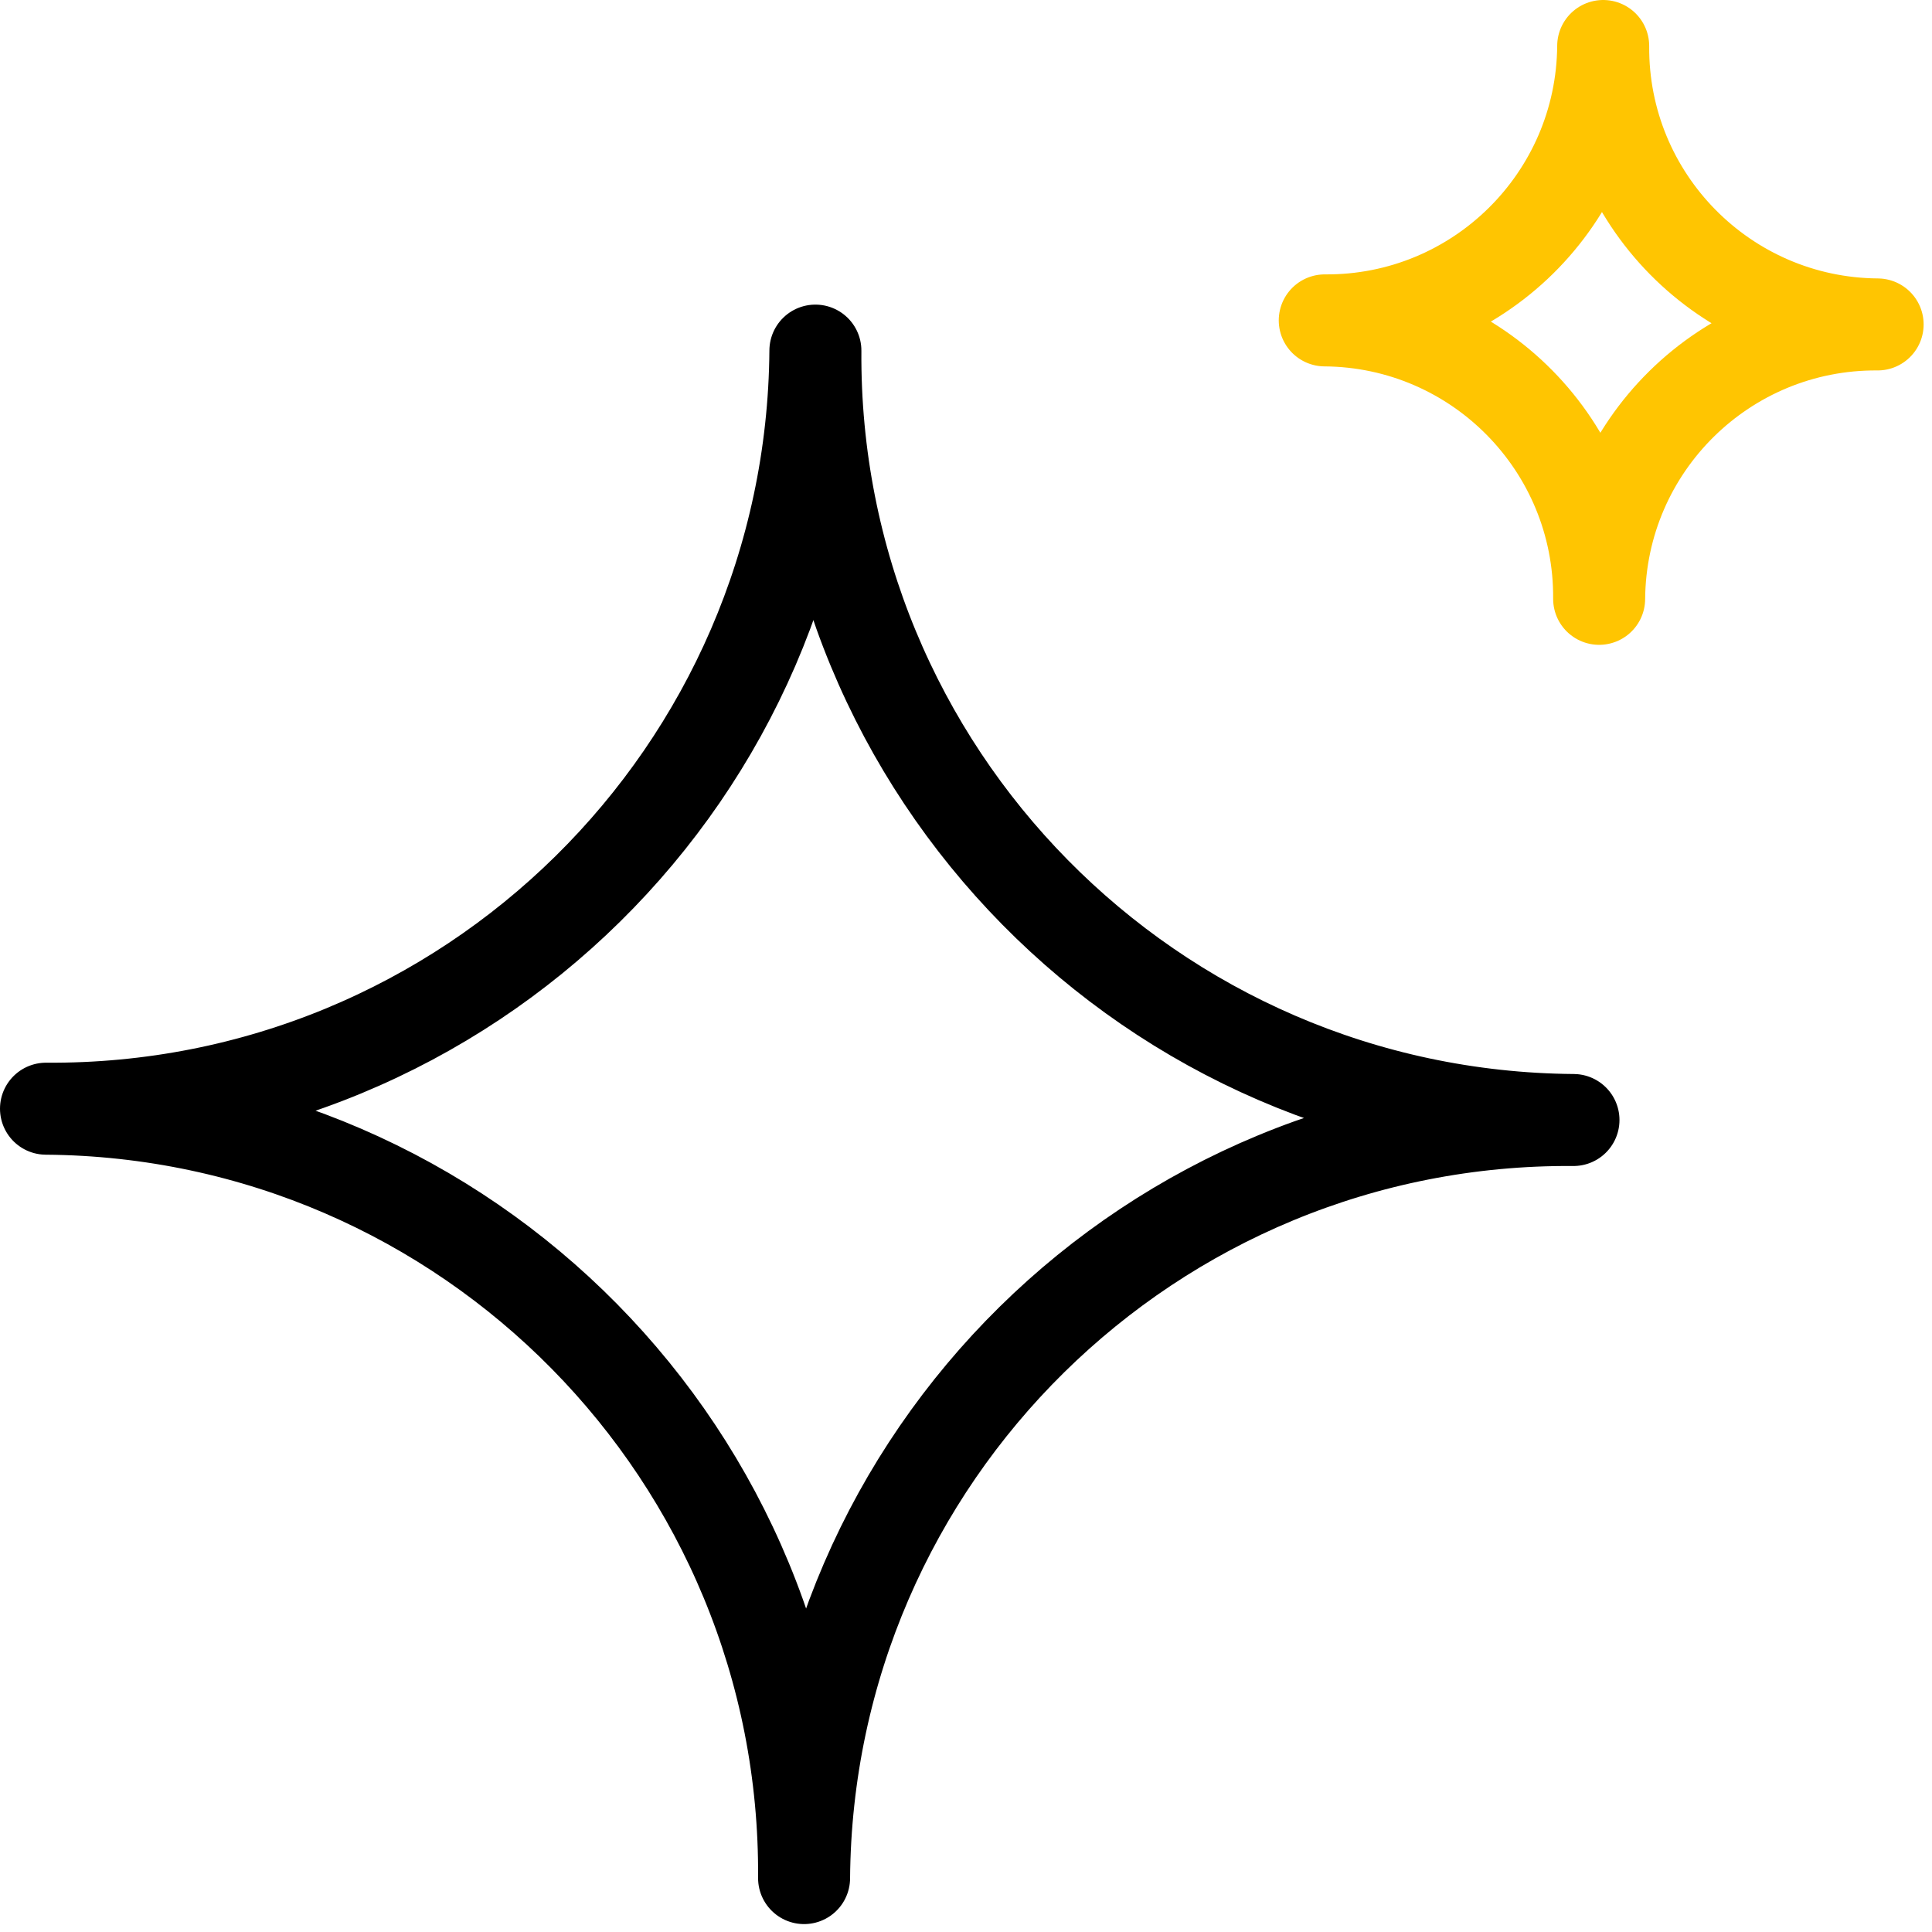
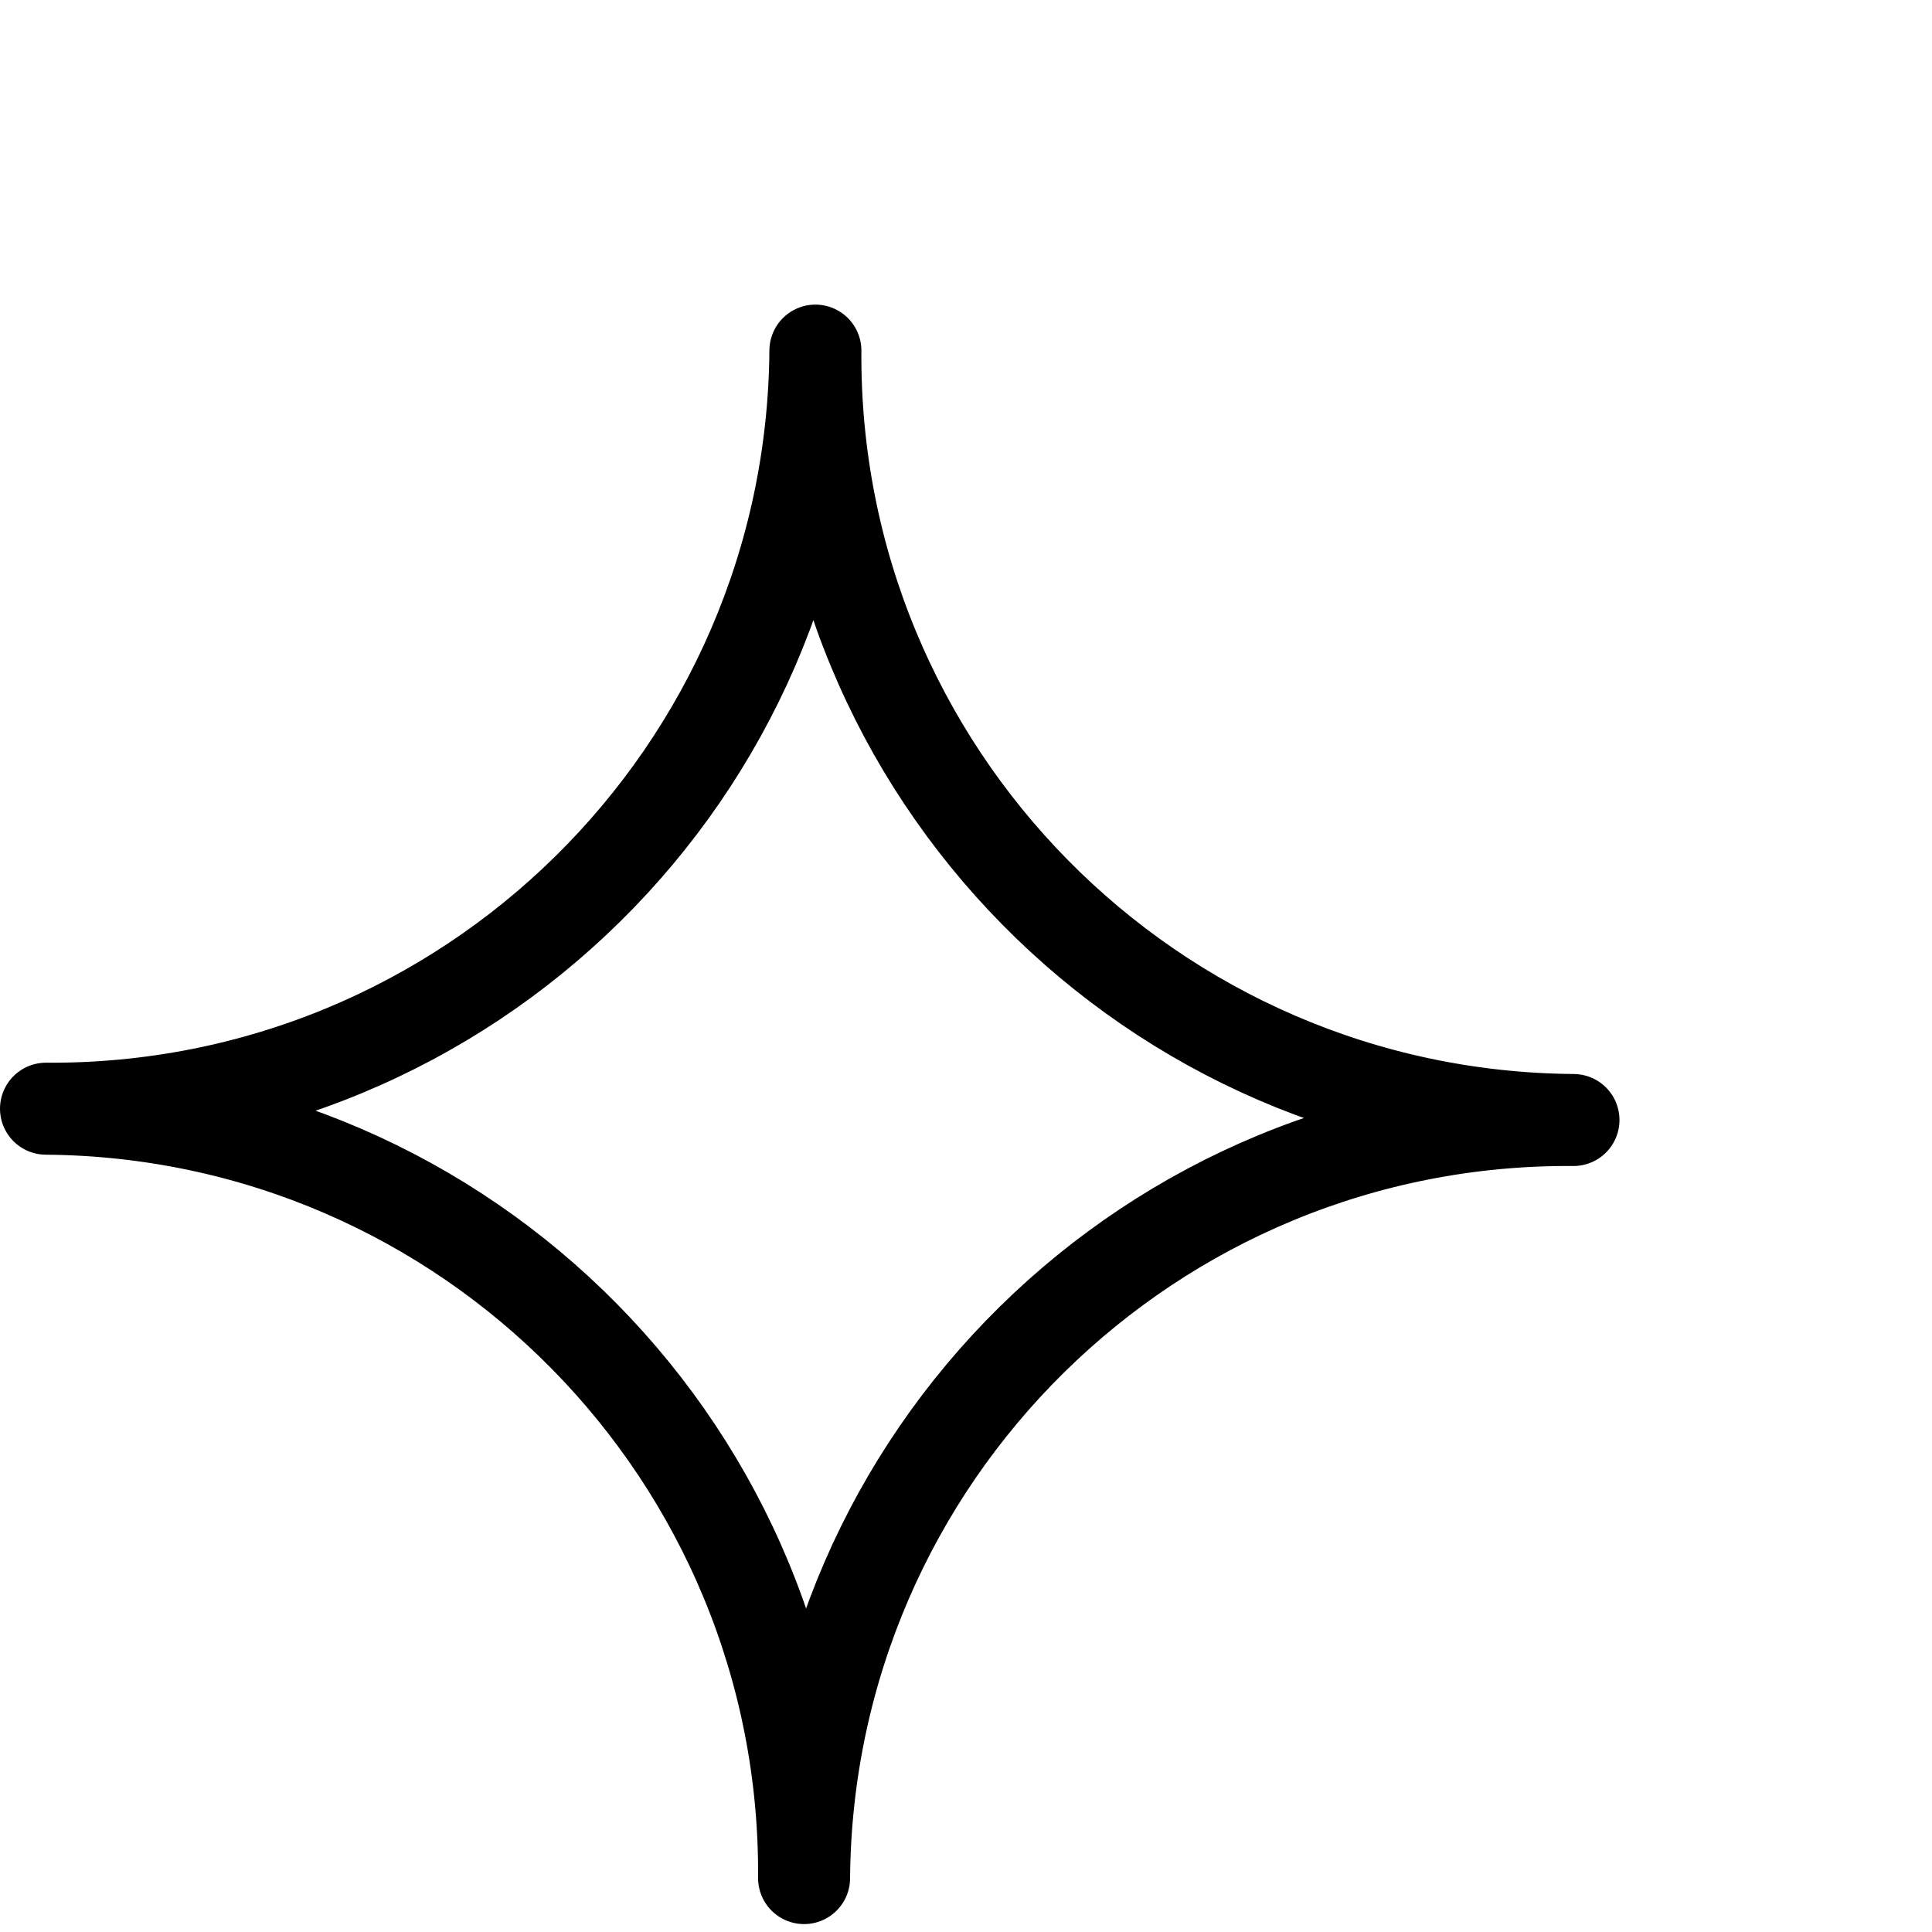
<svg xmlns="http://www.w3.org/2000/svg" width="42" height="42" viewBox="0 0 42 42" fill="none">
  <g clip-path="url(#clip0_222_81)">
    <path d="M34.206 24.348C25.036 24.28 17.548 31.659 17.48 40.828C17.548 31.658 10.169 24.17 1 24.102C10.17 24.17 17.658 16.791 17.726 7.622C17.658 16.792 25.036 24.28 34.206 24.348Z" stroke="black" stroke-width="2" stroke-linecap="round" stroke-linejoin="round" />
-     <path d="M40.818 7.053C37.499 7.028 34.789 9.699 34.764 13.018C34.789 9.699 32.118 6.989 28.799 6.965C32.118 6.99 34.828 4.319 34.852 1C34.827 4.319 37.499 7.029 40.818 7.053Z" stroke="#FFC501" stroke-width="2" stroke-linecap="round" stroke-linejoin="round" />
  </g>
  <defs>
    <clipPath id="clip0_222_81">
      <rect width="41.818" height="41.828" fill="white" />
    </clipPath>
  </defs>
</svg>